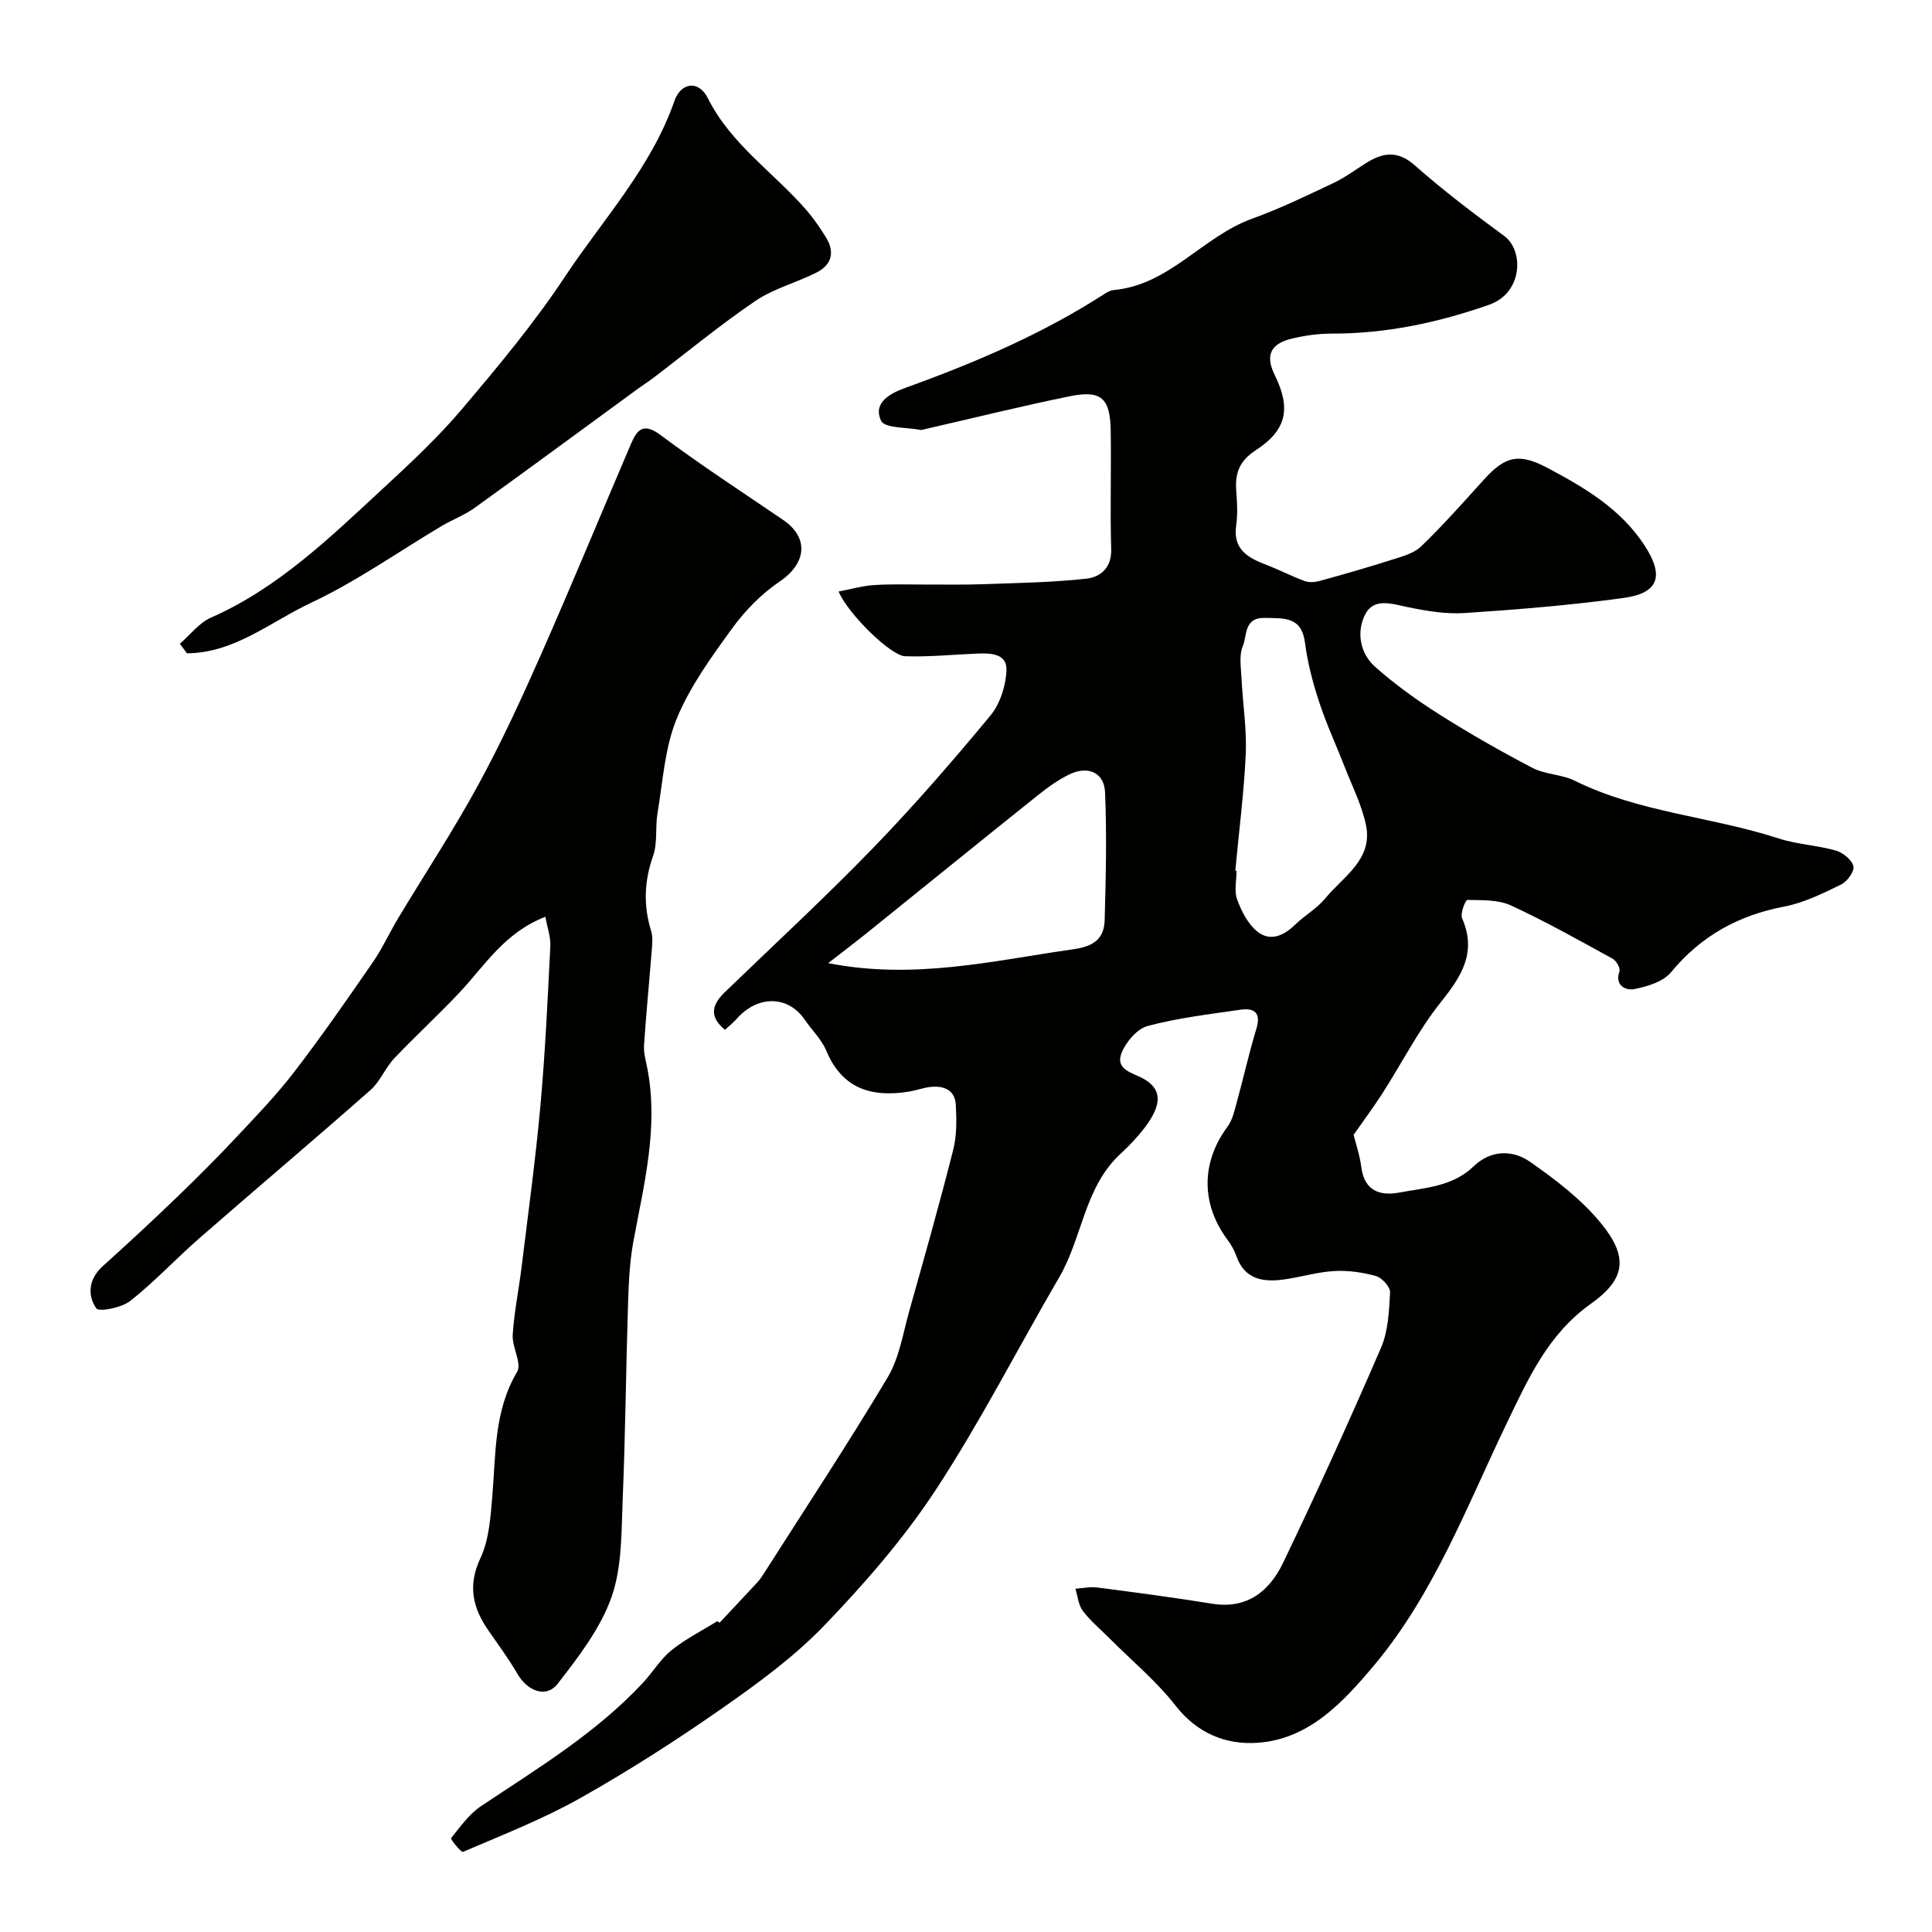
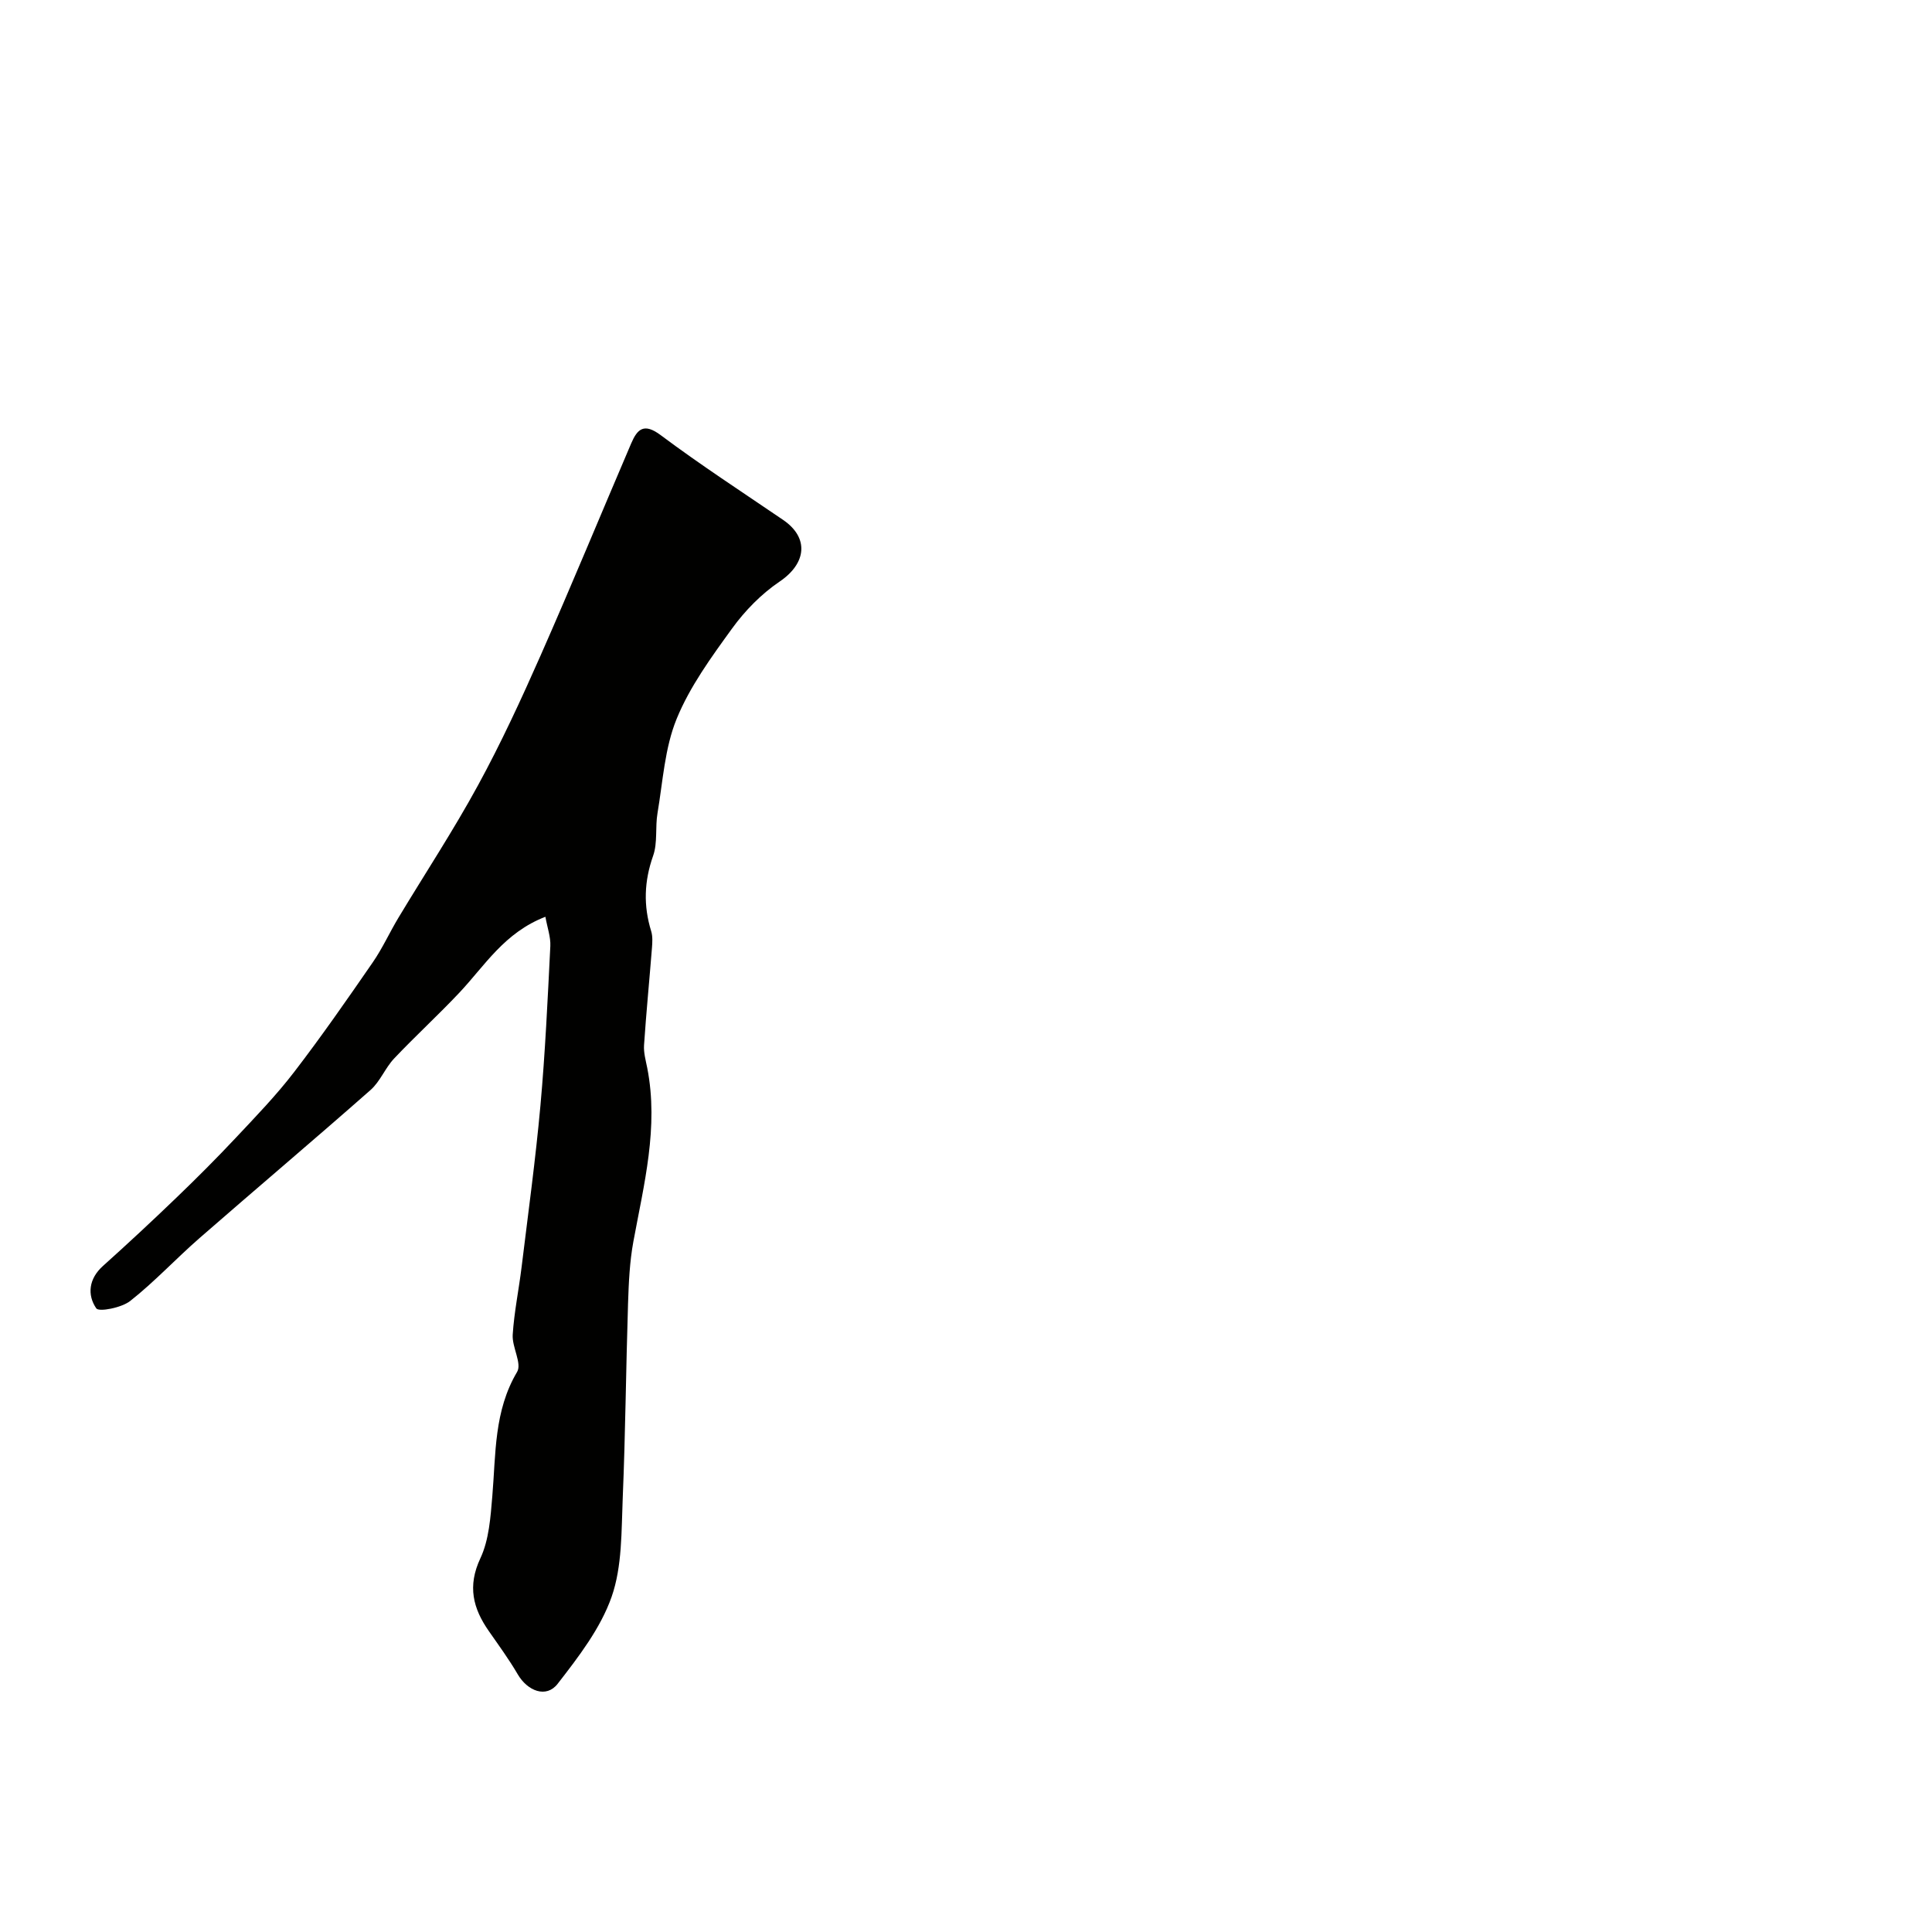
<svg xmlns="http://www.w3.org/2000/svg" enable-background="new 0 0 400 400" viewBox="0 0 400 400">
  <g fill="#010100">
-     <path d="m148.99 335.97c2.61-2.79 5.22-5.57 7.82-8.37.44-.48.82-1.01 1.17-1.56 8.65-13.58 17.54-27.03 25.79-40.85 2.43-4.07 3.19-9.17 4.51-13.86 3.12-11.05 6.24-22.1 9.06-33.22.76-2.98.72-6.25.55-9.35-.17-3.13-2.52-4.04-5.33-3.71-1.44.17-2.84.7-4.28.94-7.72 1.27-13.87-.48-17.2-8.44-.98-2.35-2.98-4.26-4.45-6.41-3.57-5.22-9.92-5.02-14.14-.16-.64.74-1.44 1.35-2.39 2.23-3.35-2.73-2.7-5.21-.05-7.77 10.27-9.92 20.78-19.62 30.71-29.87 8.48-8.76 16.49-18 24.27-27.39 2.03-2.45 3.23-6.22 3.35-9.43.12-3.5-3.36-3.55-6.16-3.43-4.94.21-9.89.71-14.82.55-2.98-.09-11.81-8.76-13.78-13.4 2.64-.5 4.99-1.19 7.37-1.34 3.51-.23 7.04-.1 10.57-.11 4.03-.02 8.06.08 12.08-.07 7.09-.26 14.21-.36 21.25-1.14 2.9-.32 5.29-2.2 5.17-6.11-.24-8.18.03-16.38-.1-24.56-.11-6.75-1.98-8.43-8.52-7.09-10.02 2.05-19.96 4.51-29.93 6.8-.32.07-.67.21-.97.15-2.82-.55-7.36-.31-8.11-1.87-1.8-3.77 1.91-5.71 5.04-6.84 14.4-5.19 28.42-11.17 41.33-19.52.53-.34 1.16-.67 1.78-.72 11.55-1.04 18.44-11.1 28.67-14.78 5.73-2.06 11.25-4.75 16.77-7.35 2.35-1.1 4.47-2.68 6.68-4.08 3.49-2.21 6.56-2.83 10.2.38 5.88 5.19 12.15 9.96 18.49 14.6 4.19 3.06 3.87 11.83-3.04 14.26-10.59 3.72-21.37 6.01-32.63 5.99-2.75 0-5.56.39-8.24 1.03-4.51 1.09-5.54 3.52-3.55 7.57 3.32 6.76 2.58 11.3-3.89 15.51-3.57 2.33-4.36 4.89-4.08 8.59.18 2.32.31 4.7-.02 6.99-.74 5.11 2.57 6.78 6.4 8.25 2.63 1.01 5.14 2.32 7.78 3.29.9.33 2.09.25 3.05-.01 4.92-1.35 9.82-2.75 14.68-4.3 2.21-.71 4.77-1.33 6.35-2.84 4.61-4.43 8.85-9.25 13.15-13.98 4.32-4.75 7.15-5.41 13.01-2.31 7.7 4.08 15.17 8.47 20.12 16.06 4.1 6.28 3.01 9.88-4.34 10.88-10.89 1.5-21.88 2.39-32.85 3.12-3.87.26-7.89-.41-11.73-1.2-3.32-.68-7.09-2.05-8.9 1.46-1.86 3.61-1.13 8.05 2.05 10.88 4.13 3.67 8.69 6.94 13.37 9.9 6.24 3.95 12.67 7.62 19.22 11.03 2.66 1.38 6.06 1.32 8.76 2.66 13.31 6.59 28.23 7.4 42.11 11.92 3.83 1.25 8 1.42 11.89 2.52 1.48.42 3.31 1.89 3.67 3.23.27 1.01-1.26 3.18-2.51 3.79-3.78 1.84-7.69 3.8-11.76 4.57-9.54 1.82-17.28 6.09-23.52 13.64-1.63 1.97-4.93 2.94-7.64 3.47-1.46.29-4.09-.56-3.01-3.69.23-.65-.66-2.2-1.43-2.62-6.95-3.81-13.88-7.72-21.07-11.03-2.64-1.21-5.97-1.06-8.99-1.13-.38-.01-1.52 2.81-1.09 3.79 3.07 7.03-.06 11.94-4.36 17.32-4.65 5.81-8.08 12.61-12.12 18.92-1.82 2.84-3.85 5.55-5.98 8.6.42 1.73 1.28 4.22 1.61 6.77.63 4.89 3.94 5.92 7.82 5.19 5.35-1.01 11.05-1.22 15.38-5.4 3.58-3.46 8.1-3.51 11.75-.95 5.28 3.69 10.61 7.75 14.65 12.69 5.74 7.01 5.09 11.58-2.06 16.66-8.93 6.34-13.03 15.59-17.53 24.94-8.26 17.19-15.05 35.29-27.51 50.09-6.34 7.53-13.39 15.18-24.06 15.89-6.46.43-12.41-1.93-16.89-7.67-3.97-5.08-9.05-9.3-13.64-13.9-1.88-1.89-3.97-3.62-5.57-5.72-.93-1.22-1.06-3.05-1.55-4.61 1.5-.1 3.04-.45 4.5-.26 7.95 1.03 15.9 2.08 23.81 3.36 7.29 1.18 11.89-2.65 14.68-8.45 7.06-14.7 13.81-29.56 20.28-44.53 1.5-3.47 1.67-7.61 1.88-11.47.06-1.12-1.67-3.04-2.92-3.39-2.79-.78-5.82-1.2-8.71-1.03-3.54.21-7.02 1.31-10.55 1.77-4.19.54-7.93-.08-9.61-4.8-.43-1.21-1.08-2.4-1.86-3.44-5.53-7.4-5.48-16.06-.01-23.41.99-1.33 1.4-3.15 1.85-4.8 1.42-5.15 2.58-10.38 4.13-15.49 1.01-3.33-.44-4.35-3.28-3.94-6.45.93-12.96 1.7-19.23 3.37-2.2.59-4.51 3.32-5.41 5.61-1.34 3.43 2.23 4.05 4.47 5.27 3.91 2.13 3.98 5.33.4 10.07-1.49 1.97-3.22 3.8-5.04 5.48-7.54 6.91-7.91 17.35-12.73 25.6-8.53 14.62-16.24 29.78-25.5 43.92-6.62 10.1-14.7 19.39-23.09 28.12-6.31 6.57-13.86 12.07-21.38 17.32-9.44 6.59-19.18 12.83-29.21 18.48-7.73 4.35-16.09 7.61-24.26 11.12-.38.16-2.63-2.63-2.47-2.83 1.9-2.38 3.76-5.02 6.25-6.67 11.73-7.83 23.84-15.13 33.55-25.59 2.01-2.17 3.57-4.84 5.84-6.66 2.89-2.33 6.29-4.03 9.47-6.01.15.1.32.21.49.32zm22.48-136.56c17.87 3.5 34.24-.53 50.78-2.88 4.2-.6 6.36-2.17 6.46-6.07.24-8.8.46-17.62.08-26.41-.17-4.09-3.5-5.57-7.32-3.75-2.33 1.11-4.49 2.67-6.52 4.29-11.88 9.5-23.7 19.09-35.55 28.64-2.61 2.09-5.28 4.11-7.93 6.18zm84.29-19.15c.08.01.16.01.25.02 0 2-.52 4.18.13 5.95.88 2.41 2.21 5.03 4.13 6.6 2.63 2.16 5.45.97 7.84-1.36 1.99-1.94 4.55-3.37 6.29-5.49 3.72-4.54 9.92-8.03 8.4-15.21-.86-4.08-2.81-7.93-4.34-11.85-1.76-4.53-3.83-8.96-5.34-13.57-1.31-3.98-2.4-8.1-2.93-12.24-.7-5.53-4.37-5.08-8.31-5.18-4.39-.11-3.65 3.68-4.57 5.85-.81 1.91-.38 4.4-.27 6.62.26 5.26 1.11 10.54.88 15.77-.38 8.05-1.42 16.06-2.16 24.09z" />
    <path d="m112.92 189.81c-8.49 3.27-12.55 10.12-17.8 15.7-4.39 4.66-9.12 8.99-13.52 13.64-1.86 1.97-2.89 4.77-4.89 6.53-11.72 10.33-23.66 20.41-35.43 30.68-4.86 4.24-9.27 9.01-14.32 12.99-1.78 1.41-6.49 2.32-7.03 1.53-1.9-2.78-1.57-6.12 1.38-8.77 5.16-4.63 10.24-9.36 15.24-14.17 4.18-4.02 8.28-8.12 12.25-12.35 4.17-4.44 8.43-8.85 12.13-13.68 5.66-7.37 10.97-15.02 16.25-22.67 2.01-2.91 3.48-6.19 5.31-9.23 5.5-9.14 11.38-18.07 16.48-27.43 4.75-8.71 8.93-17.76 12.94-26.84 6.44-14.58 12.51-29.32 18.78-43.96 1.27-2.96 2.64-4.28 6.11-1.68 8.21 6.14 16.83 11.75 25.32 17.53 5.45 3.71 4.85 9.02-.71 12.78-3.77 2.55-7.16 6.01-9.84 9.71-4.29 5.92-8.73 12-11.47 18.69-2.48 6.05-2.86 12.97-3.97 19.54-.5 2.92.05 6.13-.91 8.84-1.86 5.26-2.03 10.33-.4 15.6.33 1.07.25 2.32.16 3.47-.53 6.72-1.19 13.43-1.64 20.15-.1 1.55.36 3.16.67 4.72 2.39 12.26-.69 24.05-2.88 35.94-.77 4.19-.96 8.51-1.1 12.78-.43 13.42-.54 26.86-1.1 40.28-.29 6.88-.09 14.15-2.3 20.47-2.29 6.53-6.85 12.44-11.18 18.02-2.33 3.01-6.22 1.53-8.27-1.99-1.8-3.08-3.92-5.98-5.96-8.91-3.3-4.72-4.47-9.32-1.77-15.08 1.81-3.85 2.11-8.54 2.48-12.9.74-8.76.33-17.61 5.13-25.7 1.04-1.75-1.07-5.12-.91-7.7.3-4.71 1.28-9.38 1.85-14.08 1.36-11.11 2.88-22.21 3.89-33.35.99-10.99 1.5-22.02 2.05-33.04.09-1.88-.62-3.79-1.02-6.06z" />
-     <path d="m37.24 133.28c2.13-1.84 3.98-4.33 6.44-5.41 13.96-6.15 24.64-16.59 35.57-26.69 5.67-5.24 11.36-10.55 16.34-16.42 7.5-8.85 14.99-17.83 21.38-27.48 7.87-11.88 17.83-22.51 22.65-36.35 1.37-3.93 5.05-4.36 6.92-.62 4.82 9.64 13.75 15.47 20.5 23.28 1.48 1.72 2.77 3.63 3.97 5.56 1.9 3.07 1.17 5.71-1.99 7.29-4.16 2.09-8.86 3.31-12.66 5.89-7.29 4.95-14.1 10.59-21.12 15.93-1.04.79-2.15 1.48-3.2 2.25-11.25 8.22-22.46 16.49-33.76 24.63-2.08 1.5-4.56 2.42-6.78 3.73-9.04 5.37-17.71 11.52-27.18 15.97-8.29 3.9-15.8 10.36-25.62 10.42-.5-.66-.98-1.32-1.46-1.98z" />
+     <path d="m37.24 133.28z" />
  </g>
</svg>